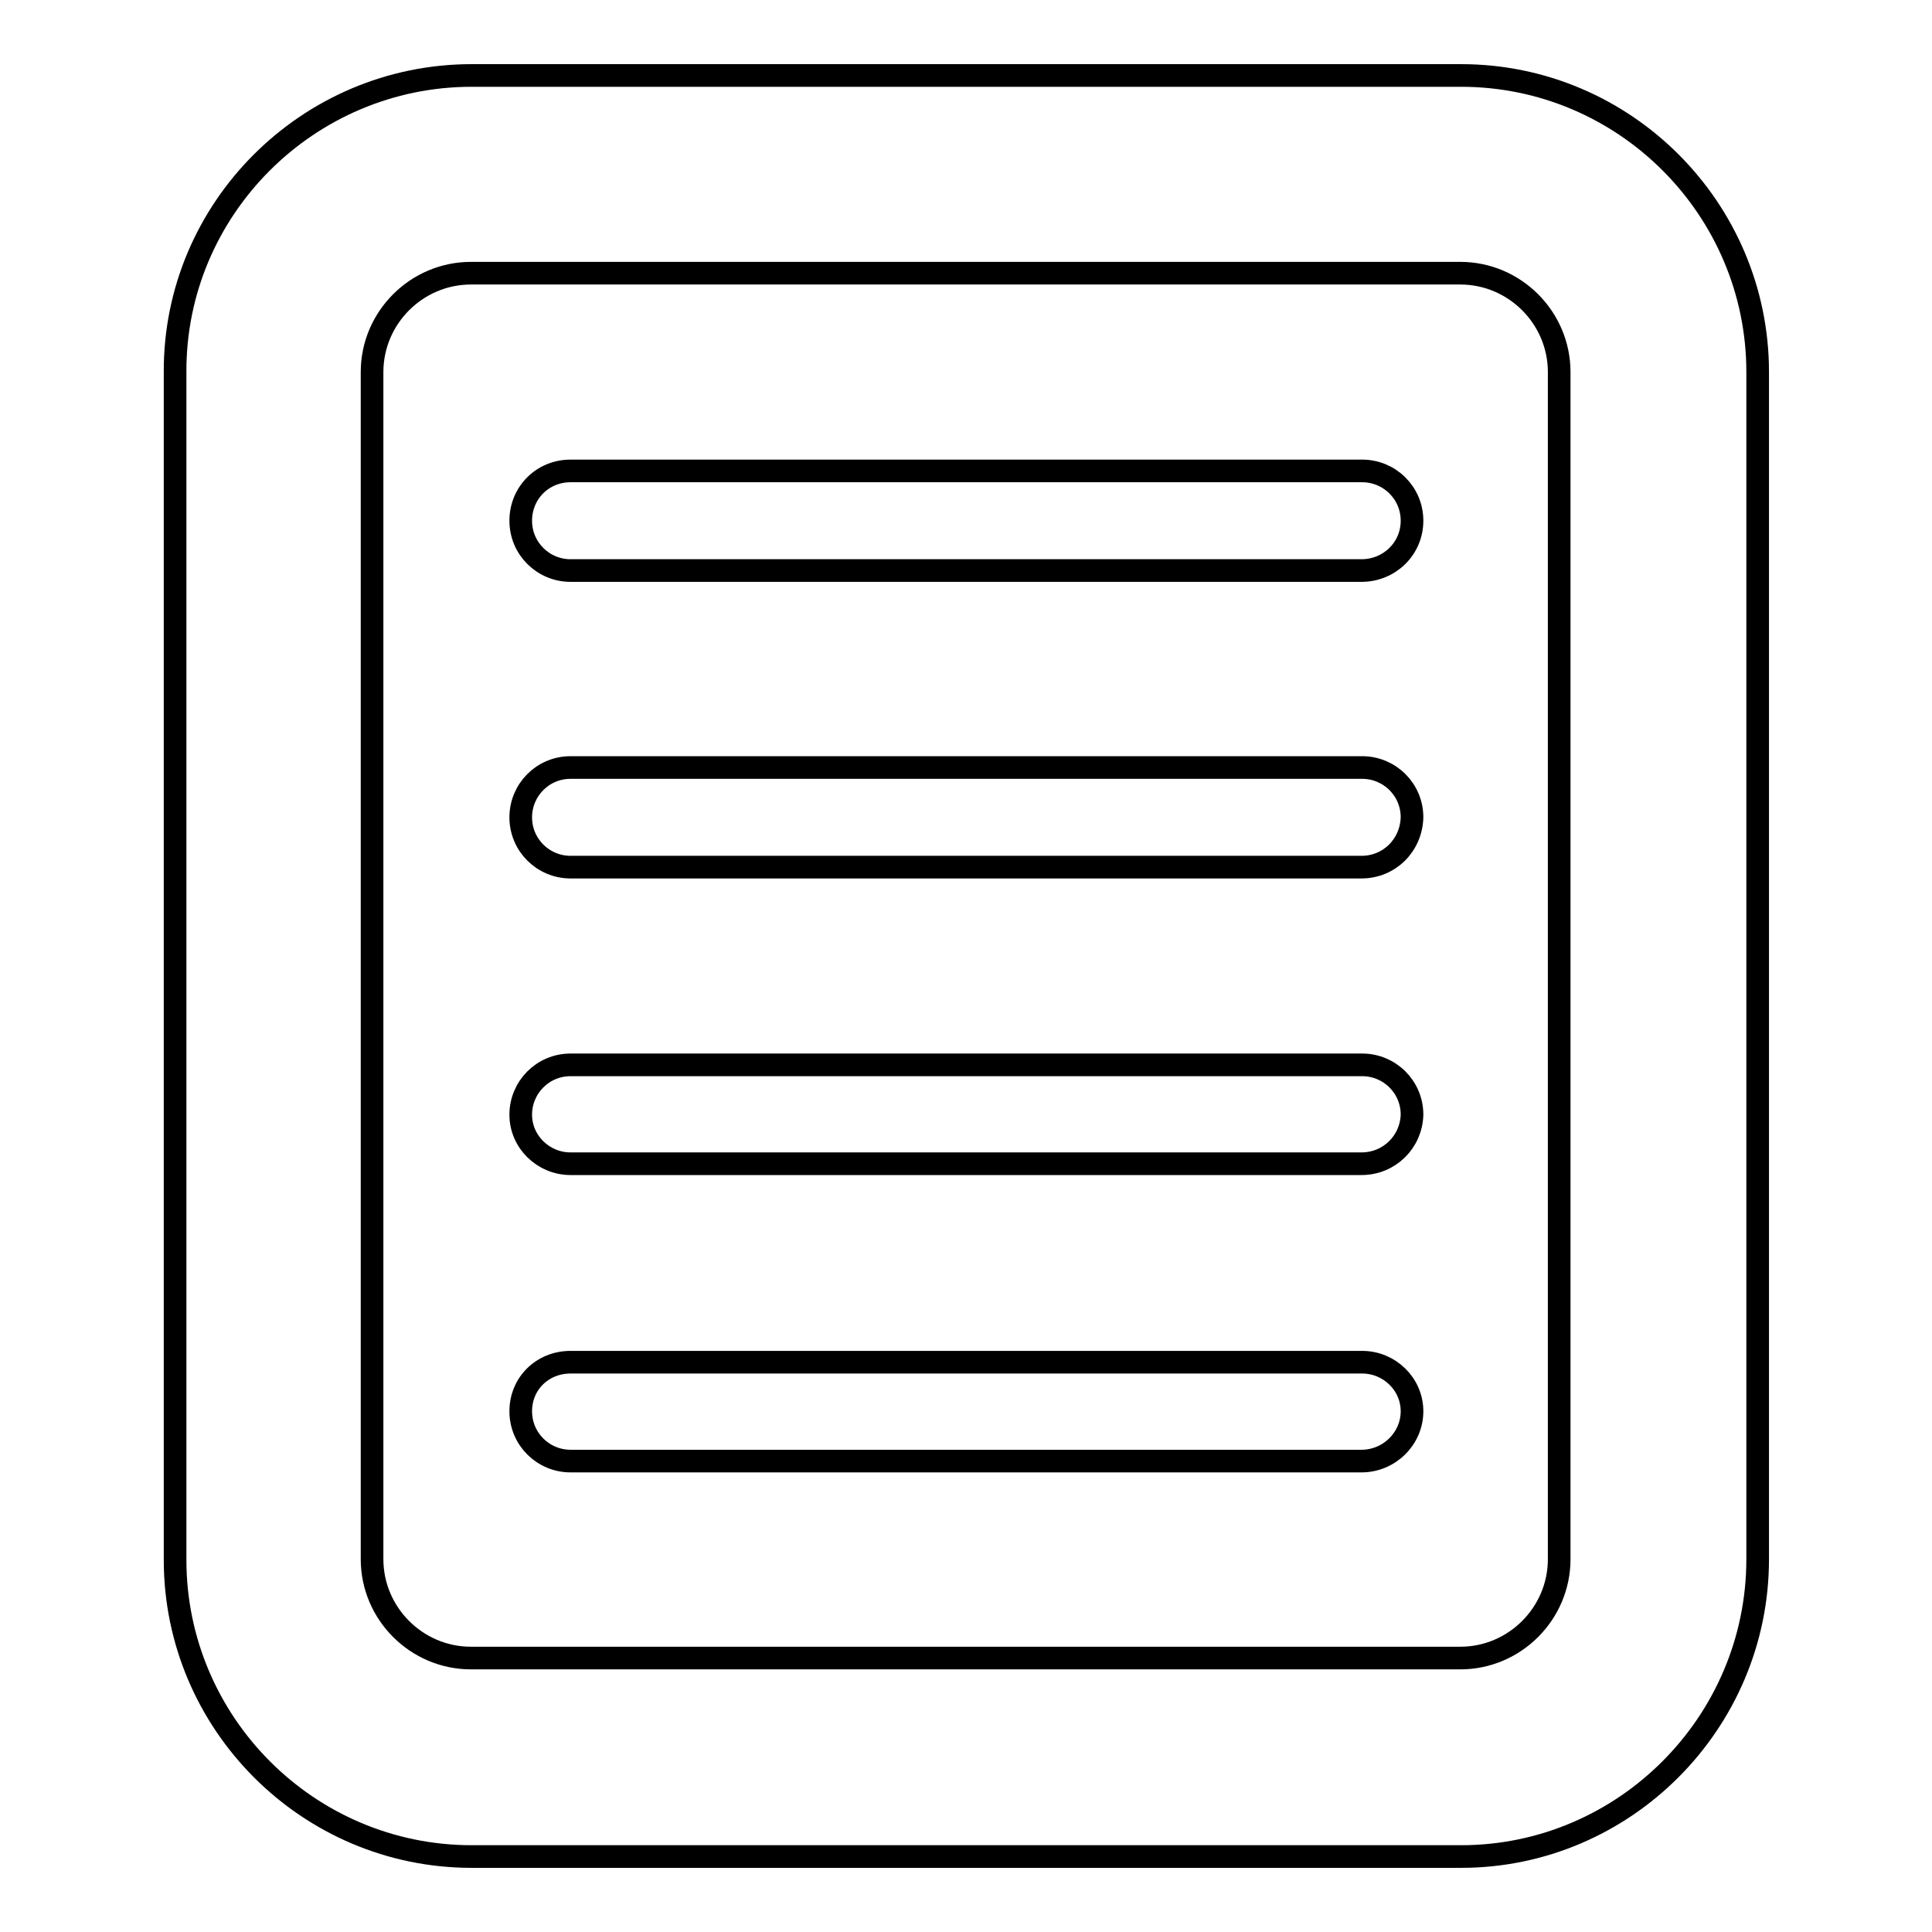
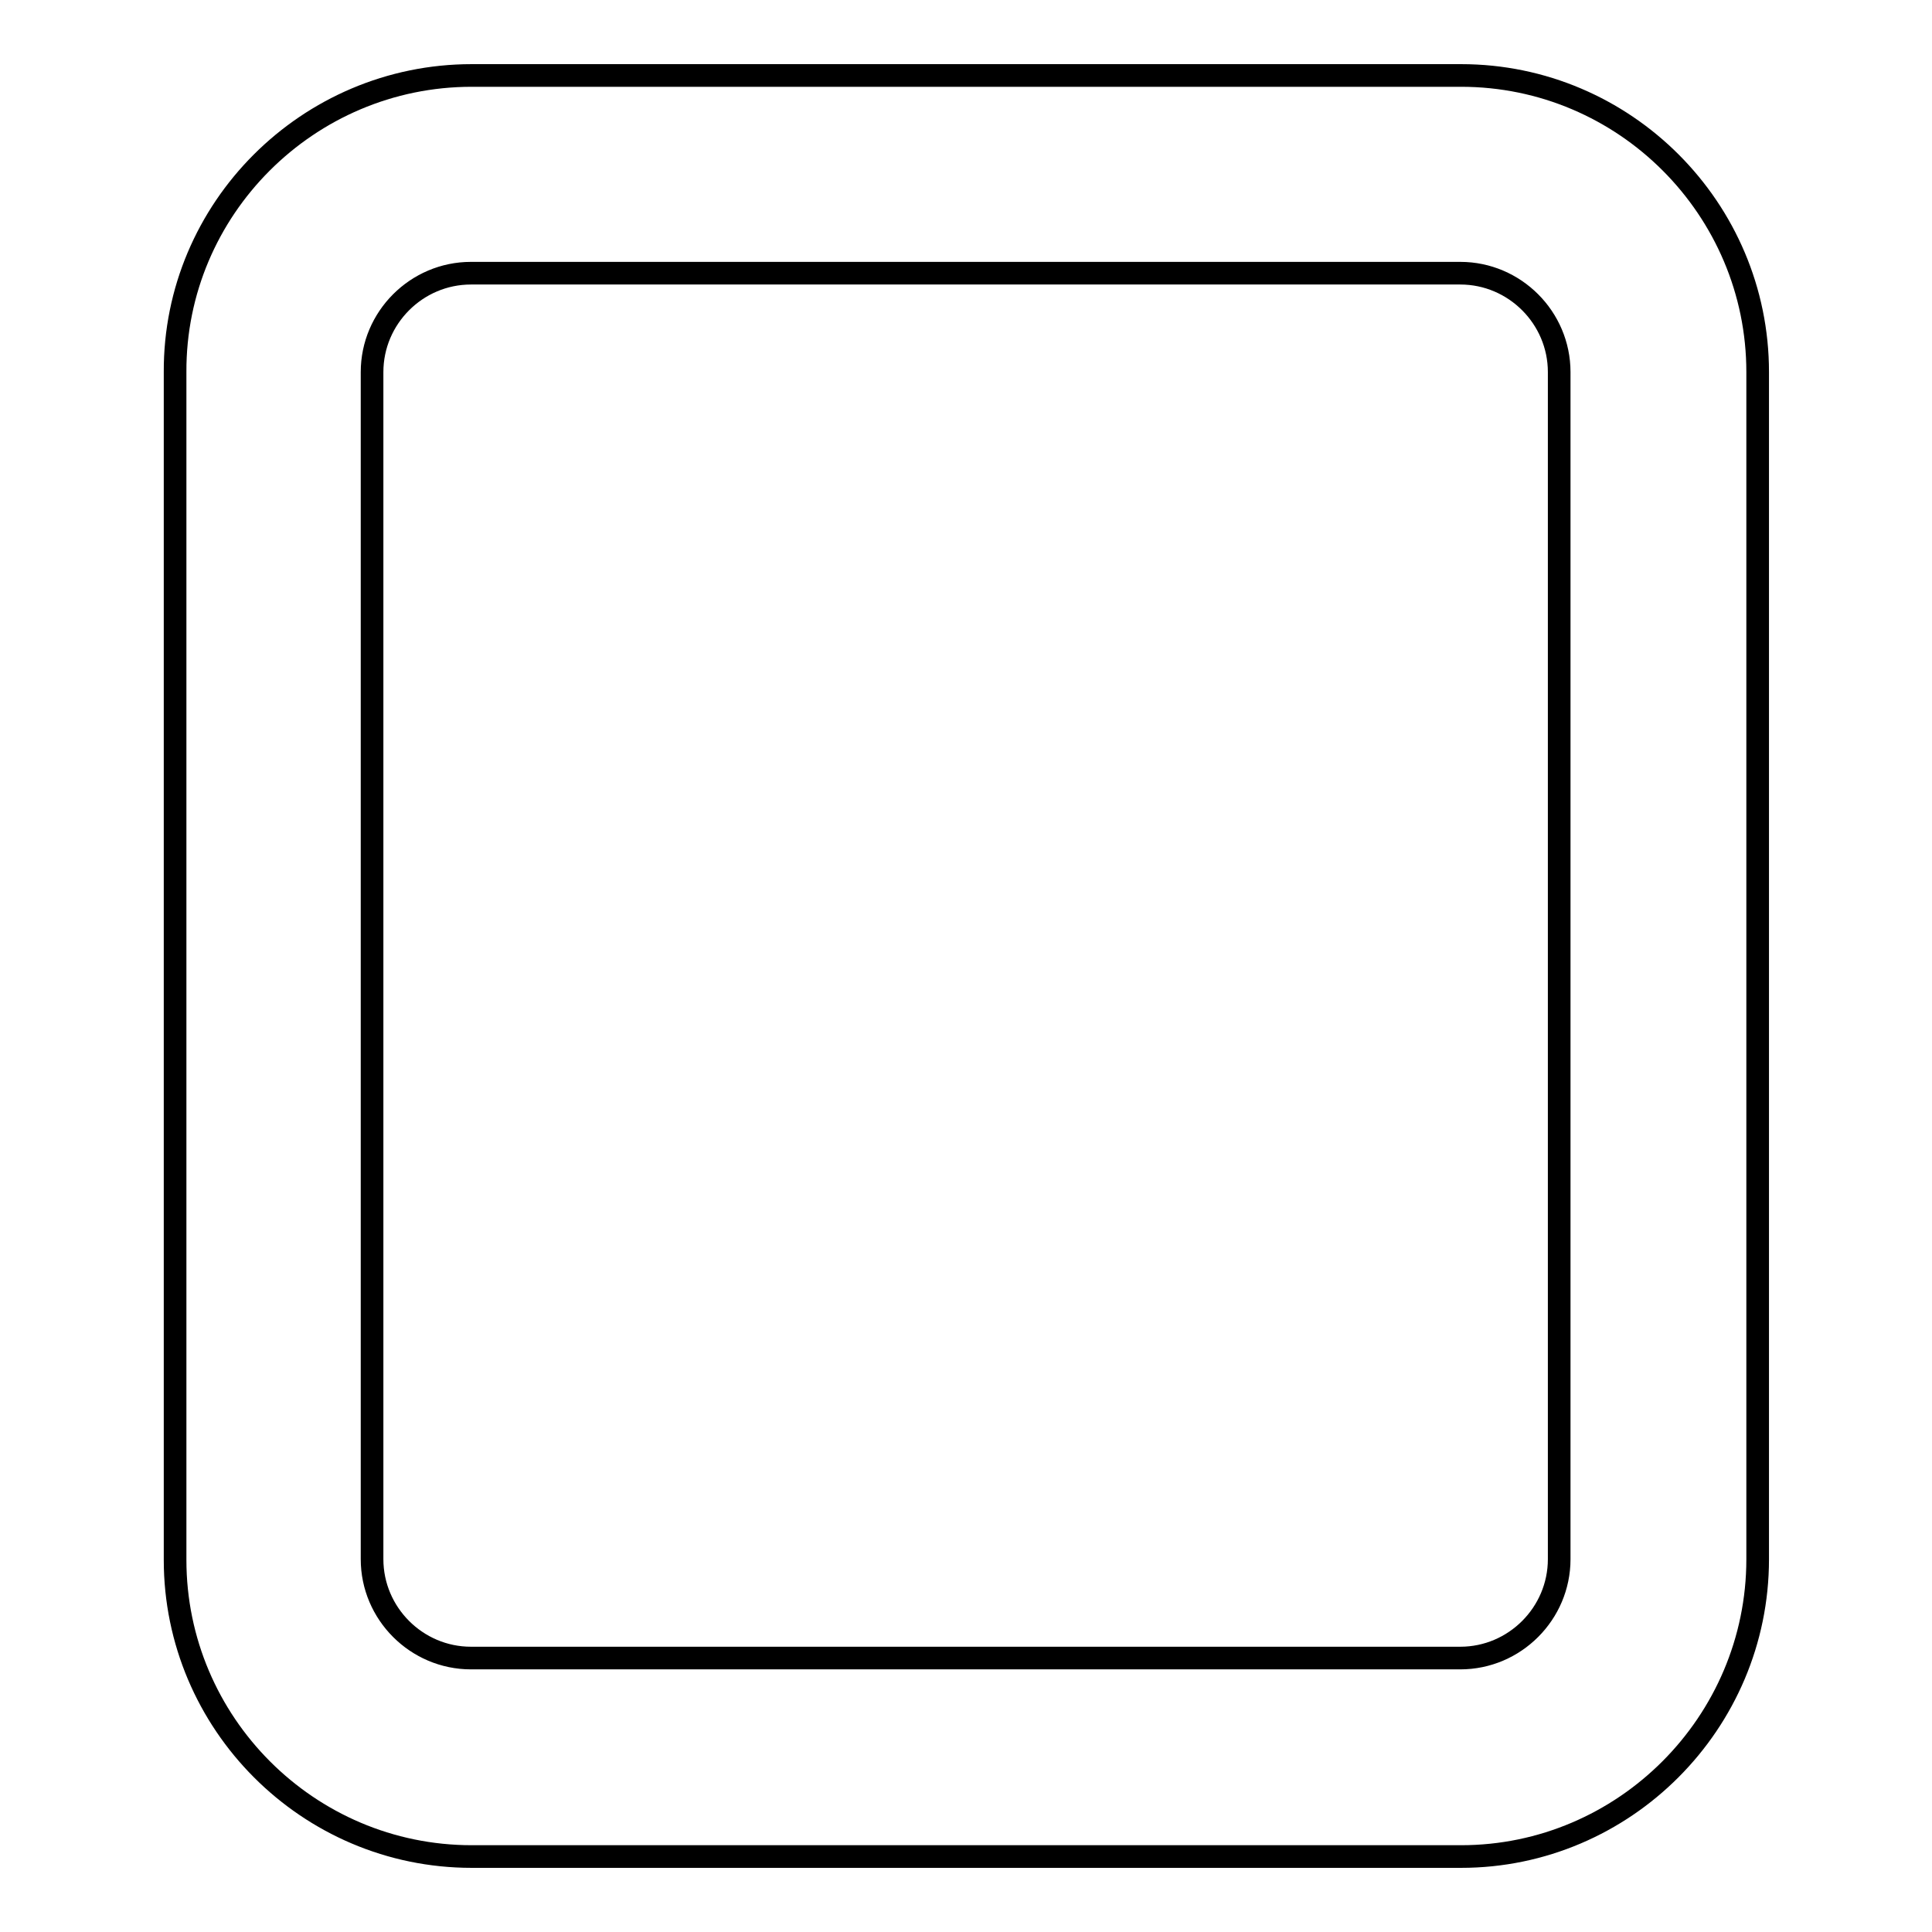
<svg xmlns="http://www.w3.org/2000/svg" version="1.1" x="0px" y="0px" viewBox="0 0 256 256" enable-background="new 0 0 256 256" xml:space="preserve">
  <g>
    <g>
      <path stroke-width="3" fill-opacity="0" stroke="#000000" d="M193.6,246H62.5c-21.7,0-39.3-17.7-39.3-39.3V49.3C23.1,27.7,40.8,10,62.5,10h131.1c21.7,0,39.3,17.7,39.3,39.3v157.3C232.9,228.3,215.2,246,193.6,246z M62.4,36.2c-7.2,0-13.1,5.9-13.1,13.1v157.3c0,7.2,5.9,13.1,13.1,13.1h131.1c7.2,0,13.1-5.9,13.1-13.1V49.3c0-7.2-5.9-13.1-13.1-13.1H62.4z" />
-       <path stroke-width="3" fill-opacity="0" stroke="#000000" d="M180.4,114.9H75.6c-3.6,0-6.6-2.9-6.6-6.6c0-3.6,2.9-6.6,6.6-6.6h104.9c3.6,0,6.6,2.9,6.6,6.6C187,112,184.1,114.9,180.4,114.9z" />
-       <path stroke-width="3" fill-opacity="0" stroke="#000000" d="M180.4,75.6H75.6c-3.6,0-6.6-2.9-6.6-6.6s2.9-6.6,6.6-6.6h104.9c3.6,0,6.6,2.9,6.6,6.6S184.1,75.6,180.4,75.6z" />
-       <path stroke-width="3" fill-opacity="0" stroke="#000000" d="M180.4,154.2H75.6c-3.6,0-6.6-2.9-6.6-6.5c0-3.6,2.9-6.6,6.6-6.6h104.9c3.6,0,6.6,2.9,6.6,6.6C187,151.3,184.1,154.2,180.4,154.2z" />
-       <path stroke-width="3" fill-opacity="0" stroke="#000000" d="M180.4,193.6H75.6c-3.6,0-6.6-2.9-6.6-6.6s2.9-6.5,6.6-6.5h104.9c3.6,0,6.6,2.9,6.6,6.5S184.1,193.6,180.4,193.6z" />
    </g>
  </g>
</svg>